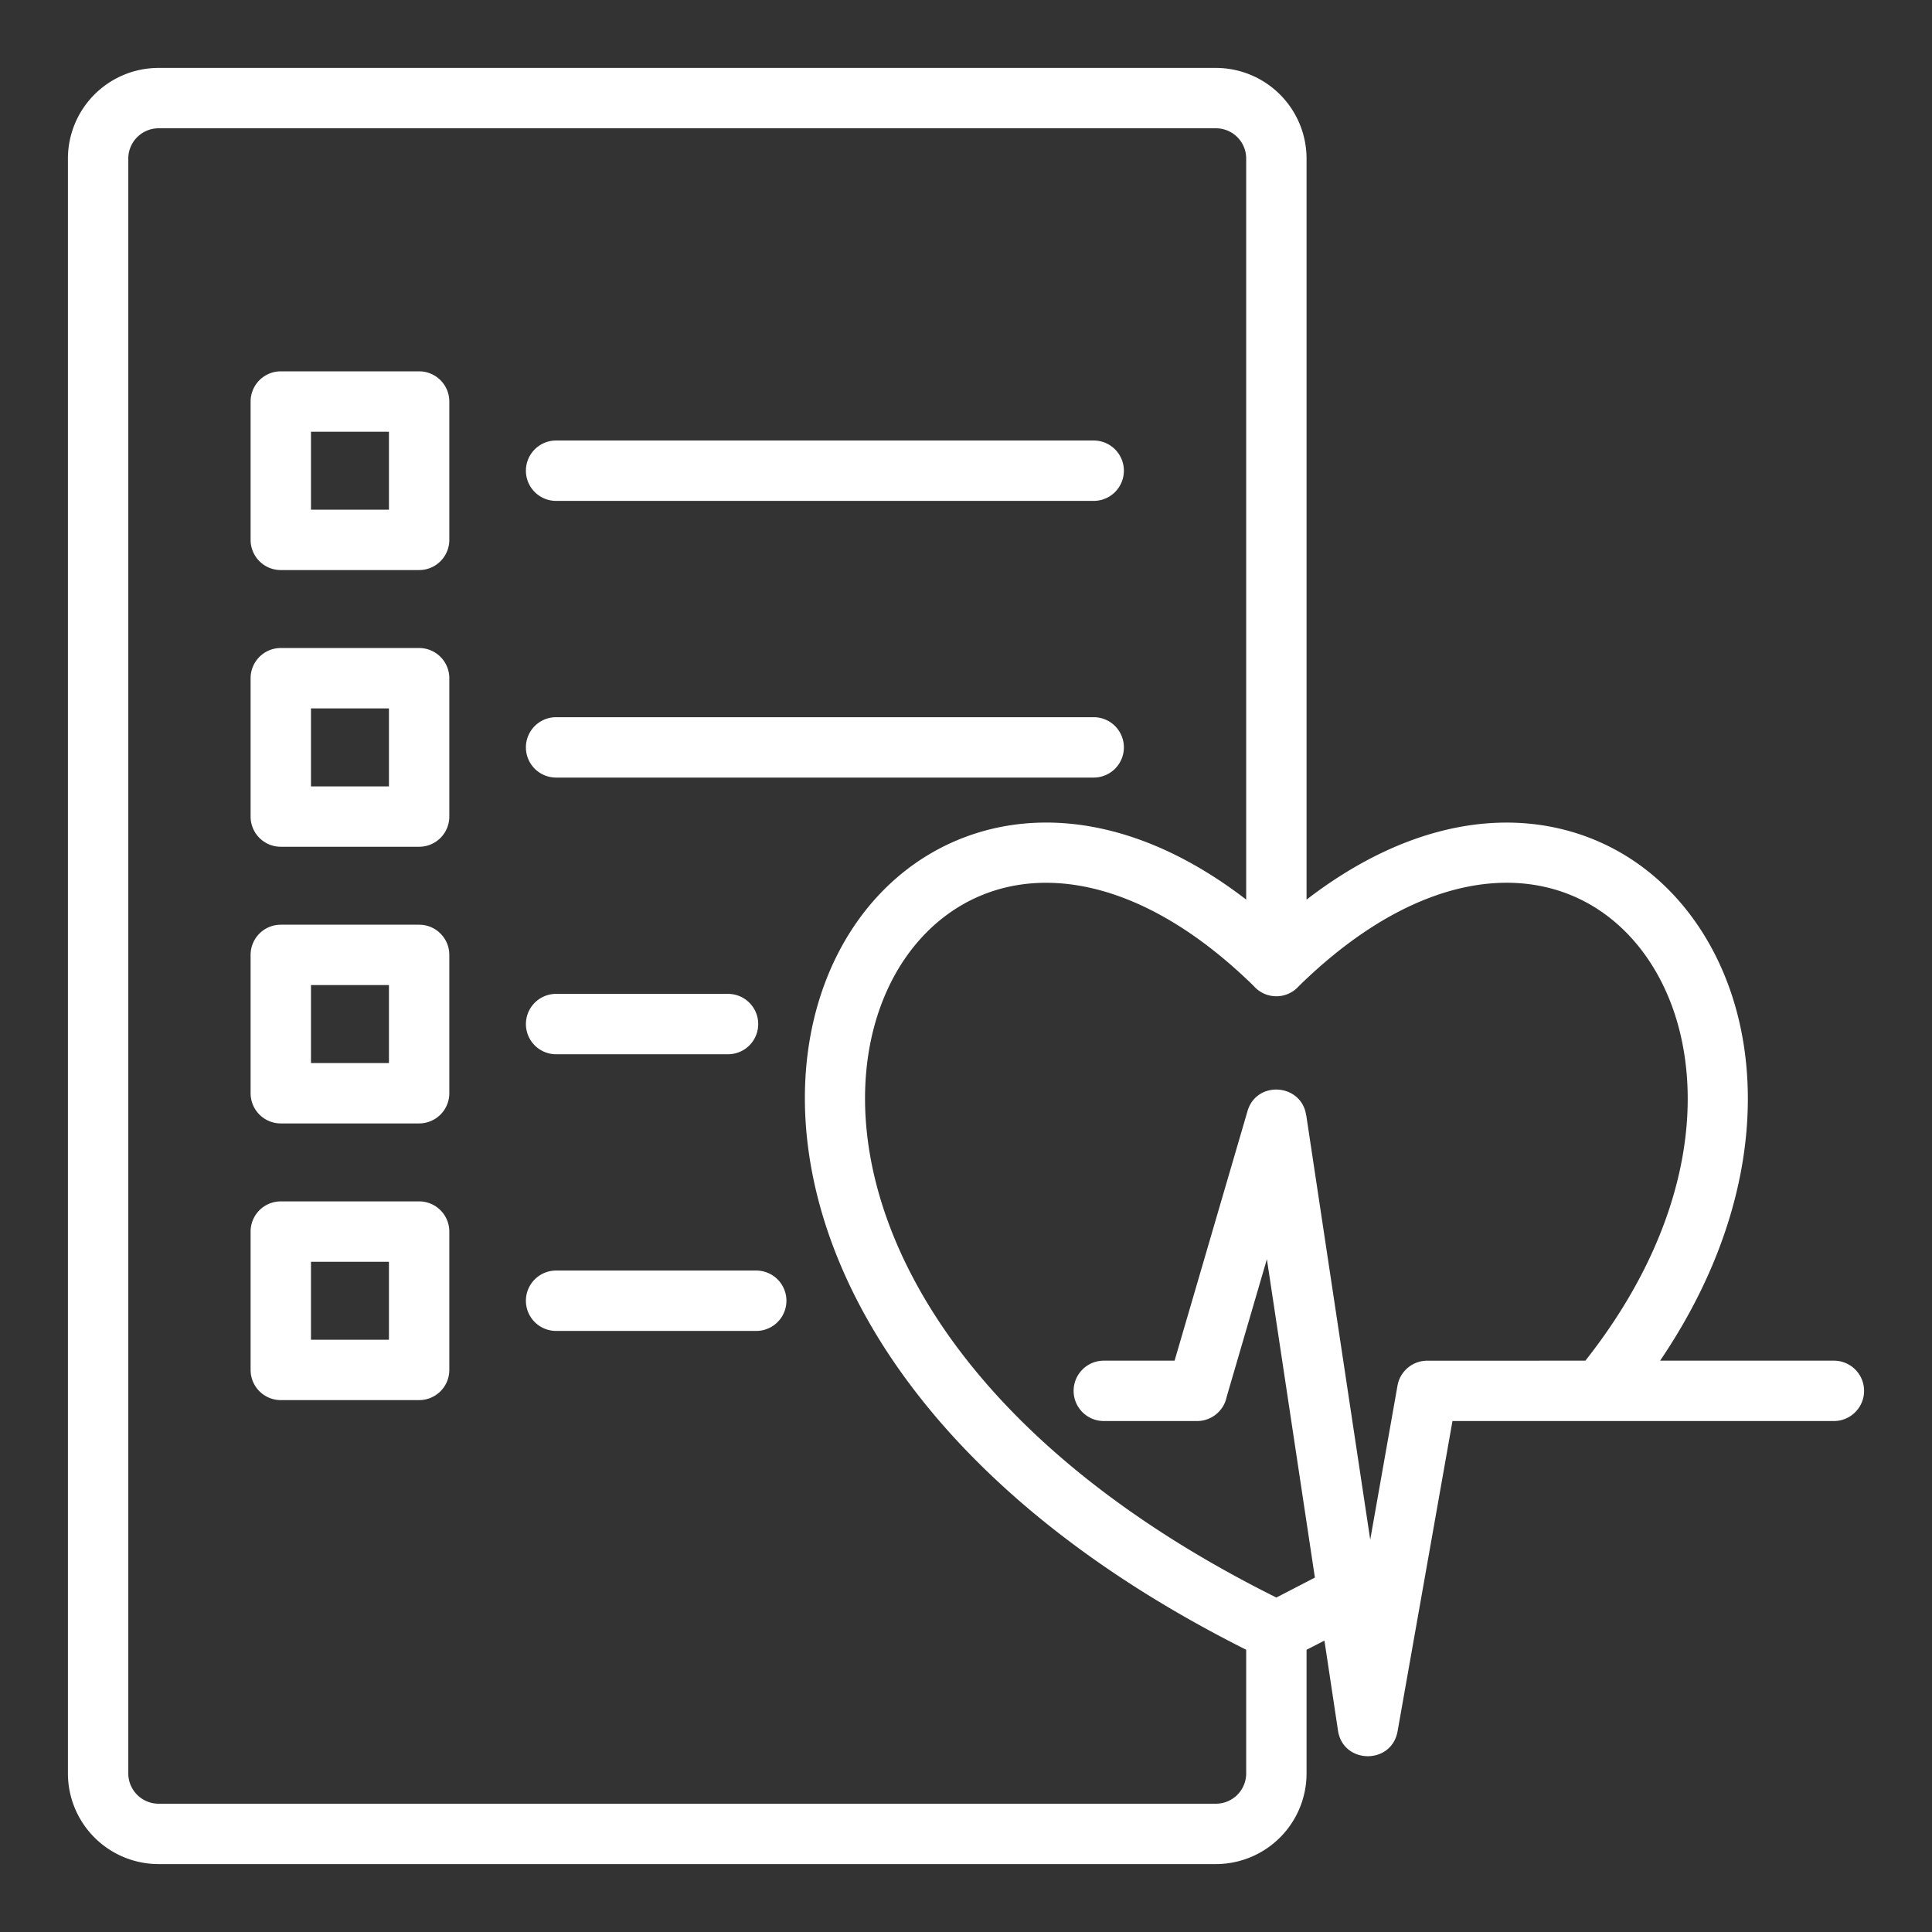
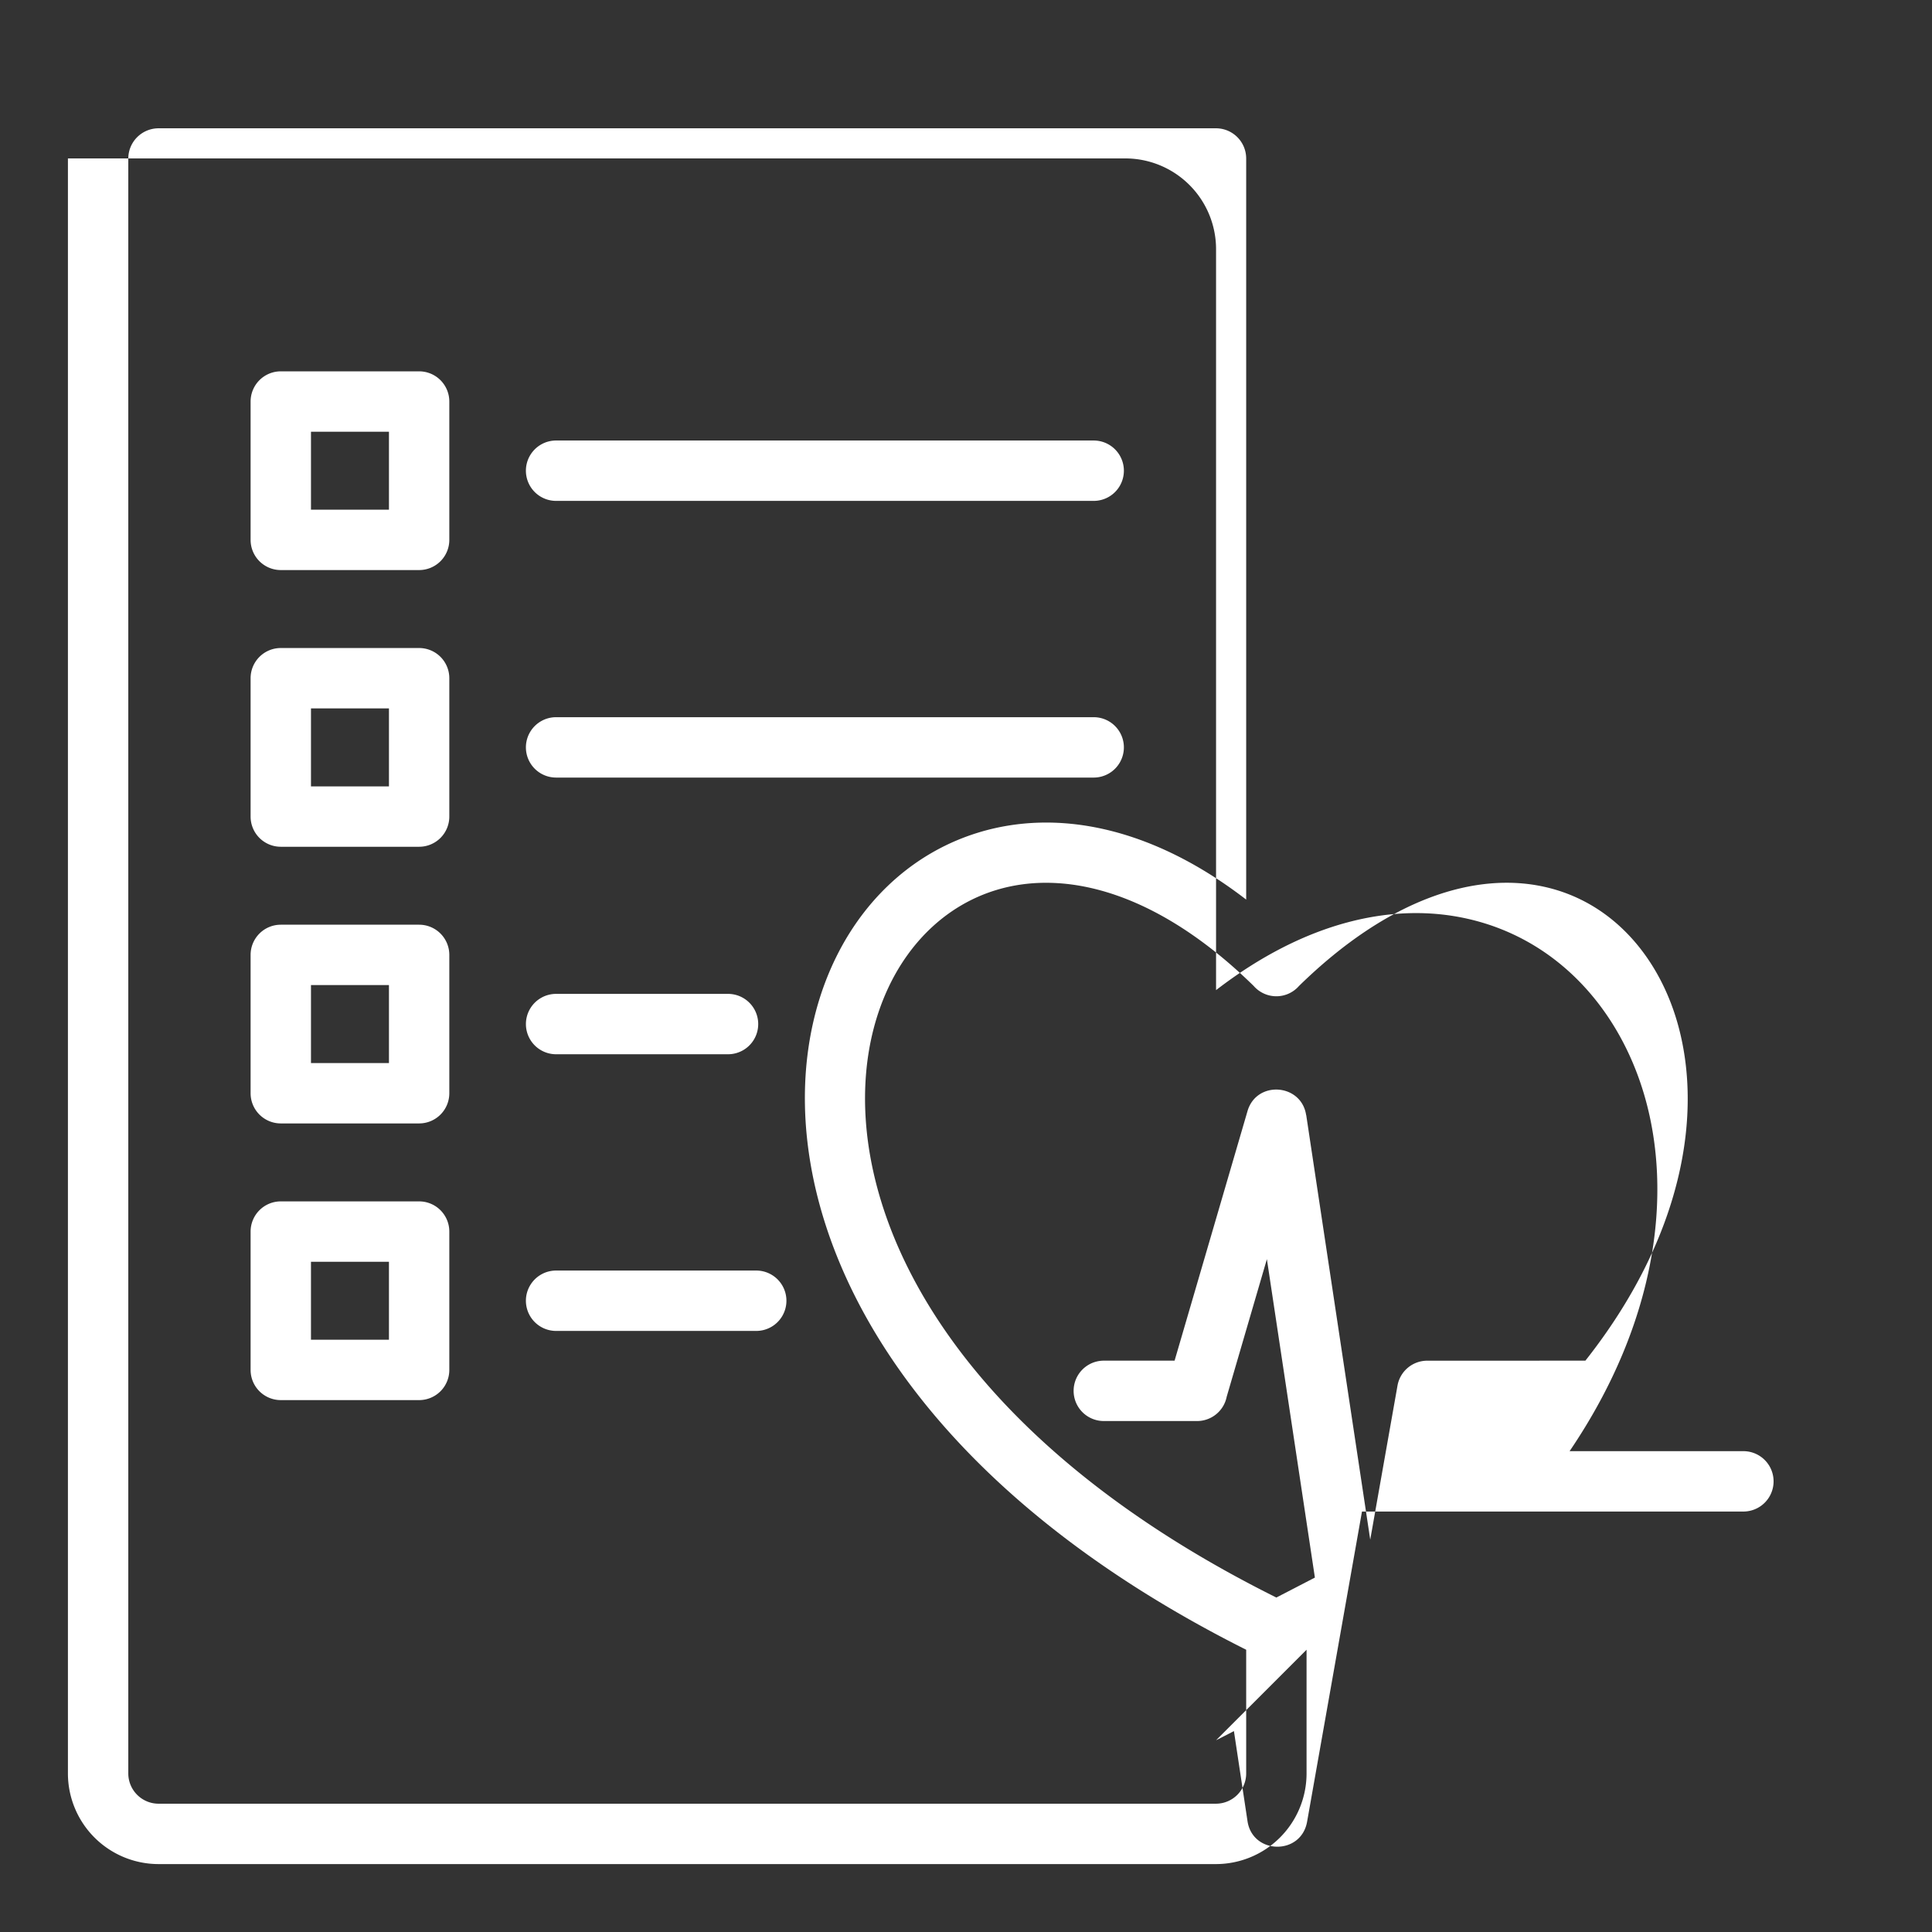
<svg xmlns="http://www.w3.org/2000/svg" id="Layer_1" viewBox="0 0 512 512" data-name="Layer 1" width="300" height="300" version="1.1">
  <rect x="0" y="0" width="512" height="512" fill="#333333" stroke="none" />
  <g width="100%" height="100%" transform="matrix(1,0,0,1,0,0)">
-     <path d="m346.251 437.2v32.815a24.031 24.031 0 0 1 -23.983 23.985h-280.285a24.032 24.032 0 0 1 -23.983-23.983v-428.033a24.033 24.033 0 0 1 23.983-23.984h280.285a24.054 24.054 0 0 1 23.983 23.984v196.424c23.748-18.278 47.03-23.3 66.528-18.937 23.527 5.261 40.182 23.606 46.955 46.745 7.673 26.21 3.253 60.4-19.79 94.373h46.056a8 8 0 0 1 0 16h-101.078l-14.522 82.069c-1.5 9.116-14.472 8.9-15.813-.008l-3.6-23.874q-2.426 1.262-4.734 2.426zm-198.88-84.491h53.04a8 8 0 1 0 0-16h-53.04a8 8 0 1 0 0 16zm-72.959-34.329a8 8 0 0 0 -8 8v36.662a8 8 0 0 0 8 8h36.662a8 8 0 0 0 8-8v-36.662a8 8 0 0 0 -8-8zm28.662 16h-20.662v20.662h20.662zm44.3-54.992h45.56a8 8 0 0 0 0-16h-45.56a8 8 0 0 0 0 16zm-72.962-34.331a8 8 0 0 0 -8 8v36.662a8 8 0 0 0 8 8h36.662a8 8 0 0 0 8-8v-36.662a8 8 0 0 0 -8-8zm28.662 16h-20.662v20.662h20.662zm317.069 99.532c25.781-32.648 31.4-65.614 24.279-89.936-5.117-17.481-17.4-31.668-35.08-35.62-18.178-4.065-41.235 2.914-65.1 26.264a7.963 7.963 0 0 1 -12-.009c-25.31-24.763-49.727-31.1-68.348-25.382-50.421 15.489-61.12 120 74.356 187.459l10.21-5.289-12.722-84.387-10.654 36.472a8 8 0 0 1 -7.845 6.428h-24.718a8 8 0 0 1 0-16h18.757l19.322-66.125c2.385-8.2 14.277-7.34 15.54 1.035h.022l16.964 112.529 7.223-40.81a8 8 0 0 1 7.875-6.62zm-89.891-122.189v-196.416a8.008 8.008 0 0 0 -7.984-7.984h-280.285a8.028 8.028 0 0 0 -7.983 7.984v428.033a8.027 8.027 0 0 0 7.983 7.983h280.285a8.028 8.028 0 0 0 7.984-7.983v-32.817c-148.913-74.69-135.306-196.8-71.039-216.544 20.374-6.258 45.431-1.967 71.039 17.746zm-182.881-32.336h142.469a8 8 0 0 0 0-16h-142.469a8 8 0 0 0 0 16zm0-73.323h142.469a8 8 0 0 0 0-16h-142.469a8 8 0 1 0 0 16zm-72.959 38.992a8 8 0 0 0 -8 8v36.667a8 8 0 0 0 8 8h36.662a8 8 0 0 0 8-8v-36.667a8 8 0 0 0 -8-8zm28.662 16h-20.662v20.667h20.662zm-28.662-89.323a8 8 0 0 0 -8 8v36.662a8 8 0 0 0 8 8h36.662a8 8 0 0 0 8-8v-36.662a8 8 0 0 0 -8-8zm28.662 16h-20.662v20.662h20.662z" fill-rule="evenodd" fill="#ffffff" fill-opacity="1" data-original-color="#000000ff" stroke="none" stroke-opacity="1" />
+     <path d="m346.251 437.2v32.815a24.031 24.031 0 0 1 -23.983 23.985h-280.285a24.032 24.032 0 0 1 -23.983-23.983v-428.033h280.285a24.054 24.054 0 0 1 23.983 23.984v196.424c23.748-18.278 47.03-23.3 66.528-18.937 23.527 5.261 40.182 23.606 46.955 46.745 7.673 26.21 3.253 60.4-19.79 94.373h46.056a8 8 0 0 1 0 16h-101.078l-14.522 82.069c-1.5 9.116-14.472 8.9-15.813-.008l-3.6-23.874q-2.426 1.262-4.734 2.426zm-198.88-84.491h53.04a8 8 0 1 0 0-16h-53.04a8 8 0 1 0 0 16zm-72.959-34.329a8 8 0 0 0 -8 8v36.662a8 8 0 0 0 8 8h36.662a8 8 0 0 0 8-8v-36.662a8 8 0 0 0 -8-8zm28.662 16h-20.662v20.662h20.662zm44.3-54.992h45.56a8 8 0 0 0 0-16h-45.56a8 8 0 0 0 0 16zm-72.962-34.331a8 8 0 0 0 -8 8v36.662a8 8 0 0 0 8 8h36.662a8 8 0 0 0 8-8v-36.662a8 8 0 0 0 -8-8zm28.662 16h-20.662v20.662h20.662zm317.069 99.532c25.781-32.648 31.4-65.614 24.279-89.936-5.117-17.481-17.4-31.668-35.08-35.62-18.178-4.065-41.235 2.914-65.1 26.264a7.963 7.963 0 0 1 -12-.009c-25.31-24.763-49.727-31.1-68.348-25.382-50.421 15.489-61.12 120 74.356 187.459l10.21-5.289-12.722-84.387-10.654 36.472a8 8 0 0 1 -7.845 6.428h-24.718a8 8 0 0 1 0-16h18.757l19.322-66.125c2.385-8.2 14.277-7.34 15.54 1.035h.022l16.964 112.529 7.223-40.81a8 8 0 0 1 7.875-6.62zm-89.891-122.189v-196.416a8.008 8.008 0 0 0 -7.984-7.984h-280.285a8.028 8.028 0 0 0 -7.983 7.984v428.033a8.027 8.027 0 0 0 7.983 7.983h280.285a8.028 8.028 0 0 0 7.984-7.983v-32.817c-148.913-74.69-135.306-196.8-71.039-216.544 20.374-6.258 45.431-1.967 71.039 17.746zm-182.881-32.336h142.469a8 8 0 0 0 0-16h-142.469a8 8 0 0 0 0 16zm0-73.323h142.469a8 8 0 0 0 0-16h-142.469a8 8 0 1 0 0 16zm-72.959 38.992a8 8 0 0 0 -8 8v36.667a8 8 0 0 0 8 8h36.662a8 8 0 0 0 8-8v-36.667a8 8 0 0 0 -8-8zm28.662 16h-20.662v20.667h20.662zm-28.662-89.323a8 8 0 0 0 -8 8v36.662a8 8 0 0 0 8 8h36.662a8 8 0 0 0 8-8v-36.662a8 8 0 0 0 -8-8zm28.662 16h-20.662v20.662h20.662z" fill-rule="evenodd" fill="#ffffff" fill-opacity="1" data-original-color="#000000ff" stroke="none" stroke-opacity="1" />
  </g>
</svg>